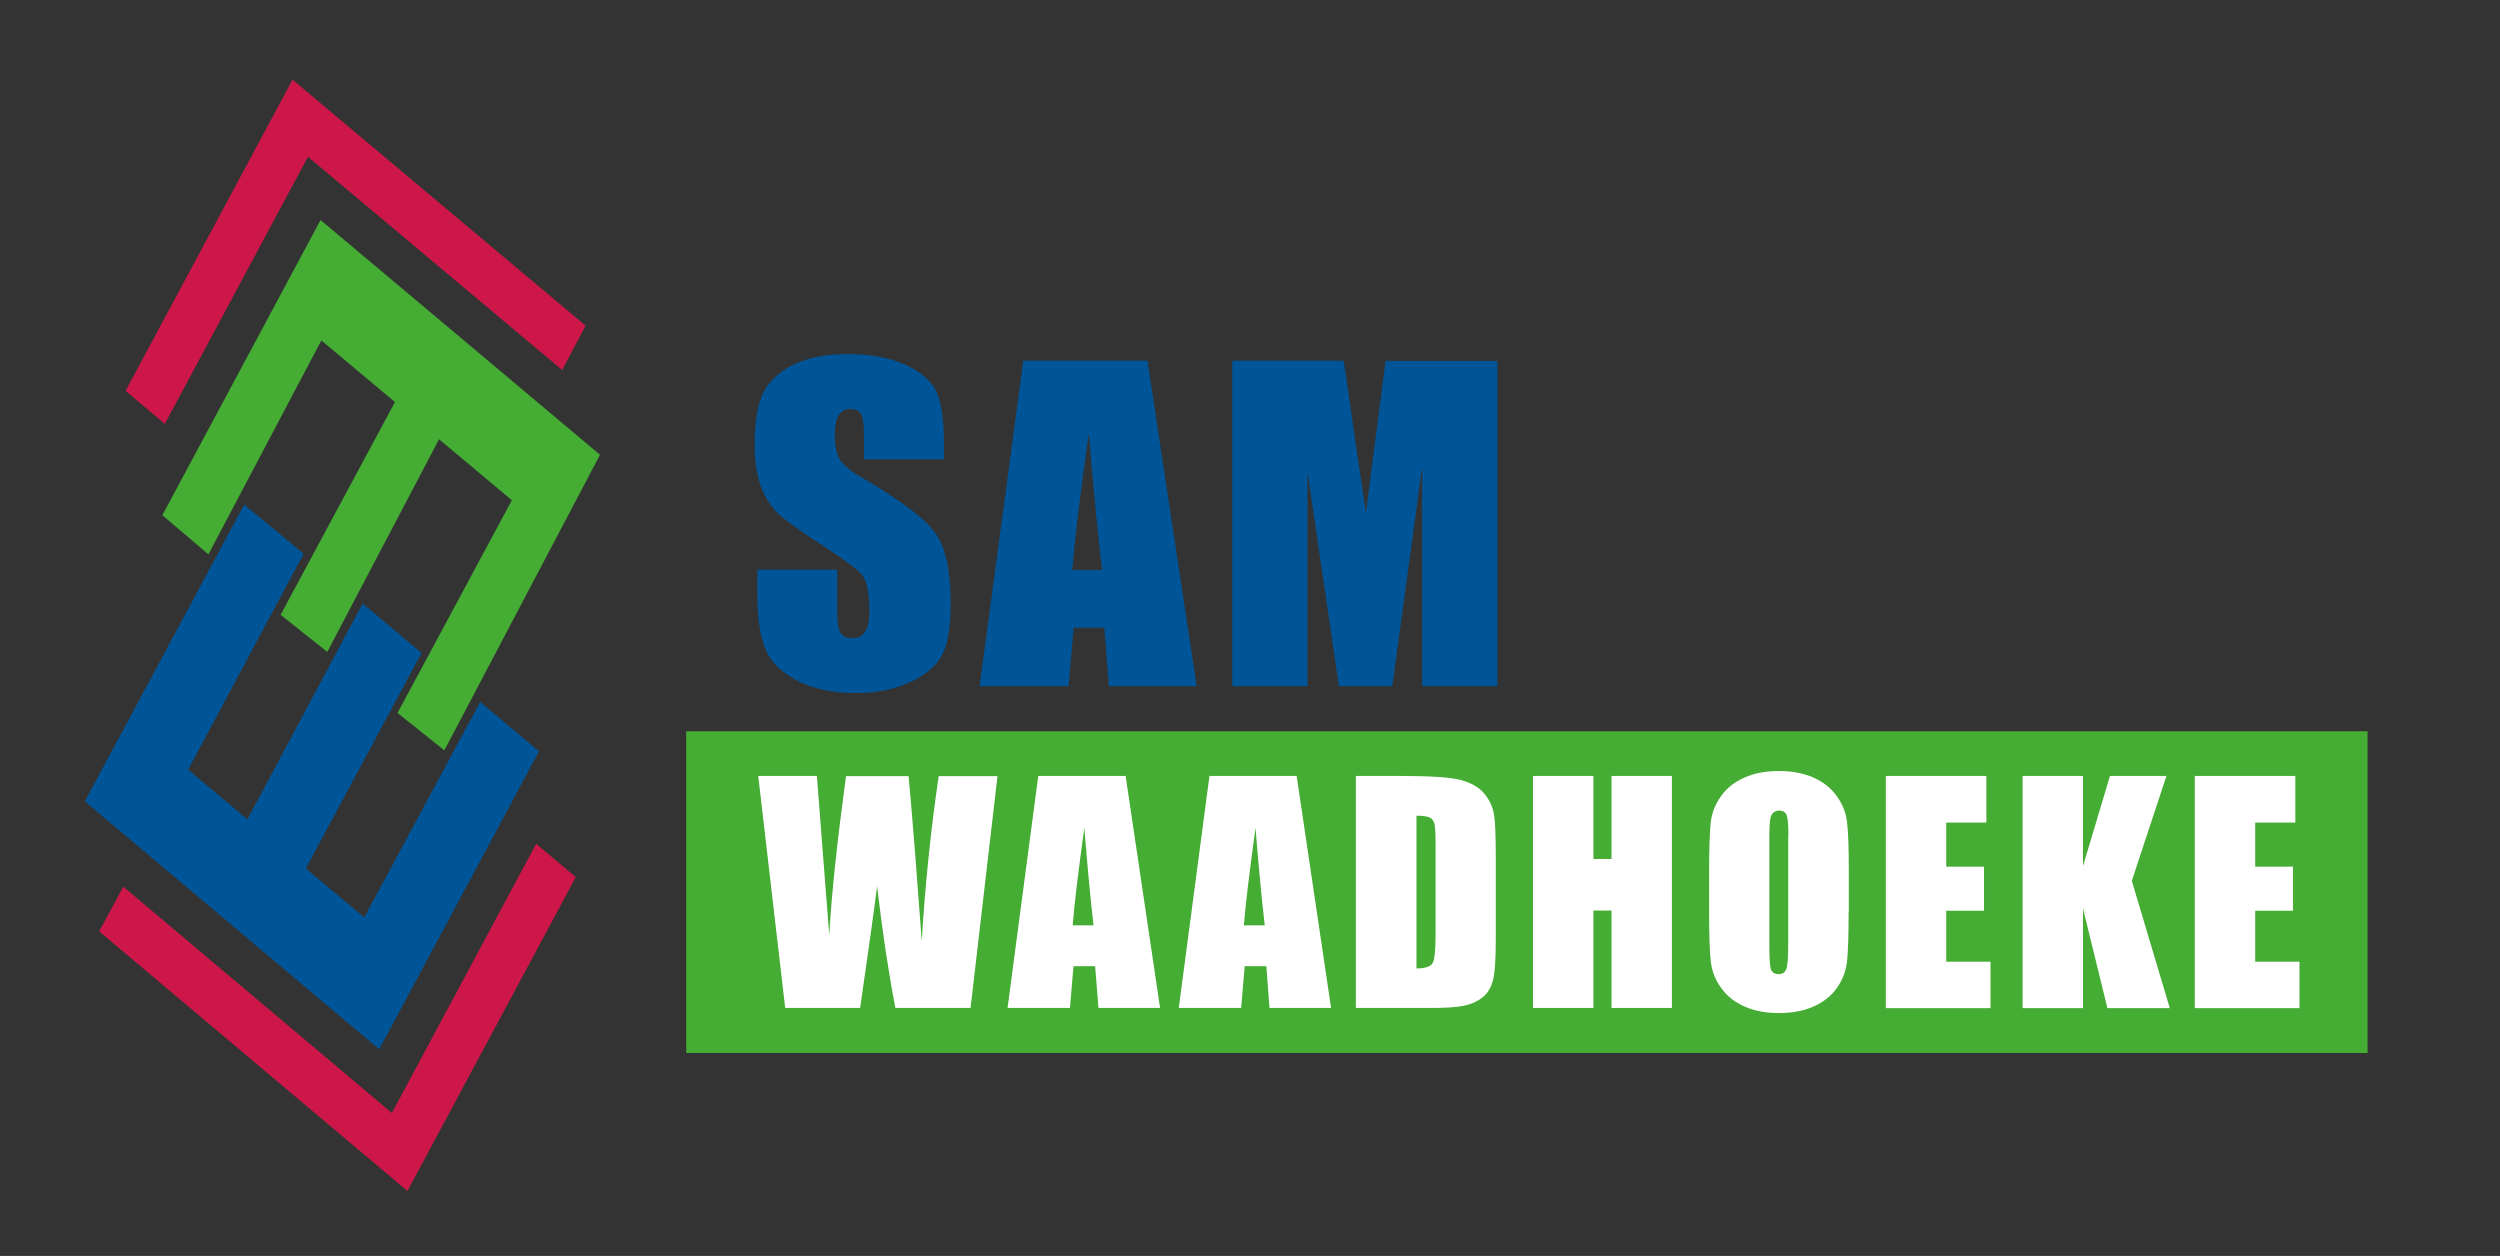
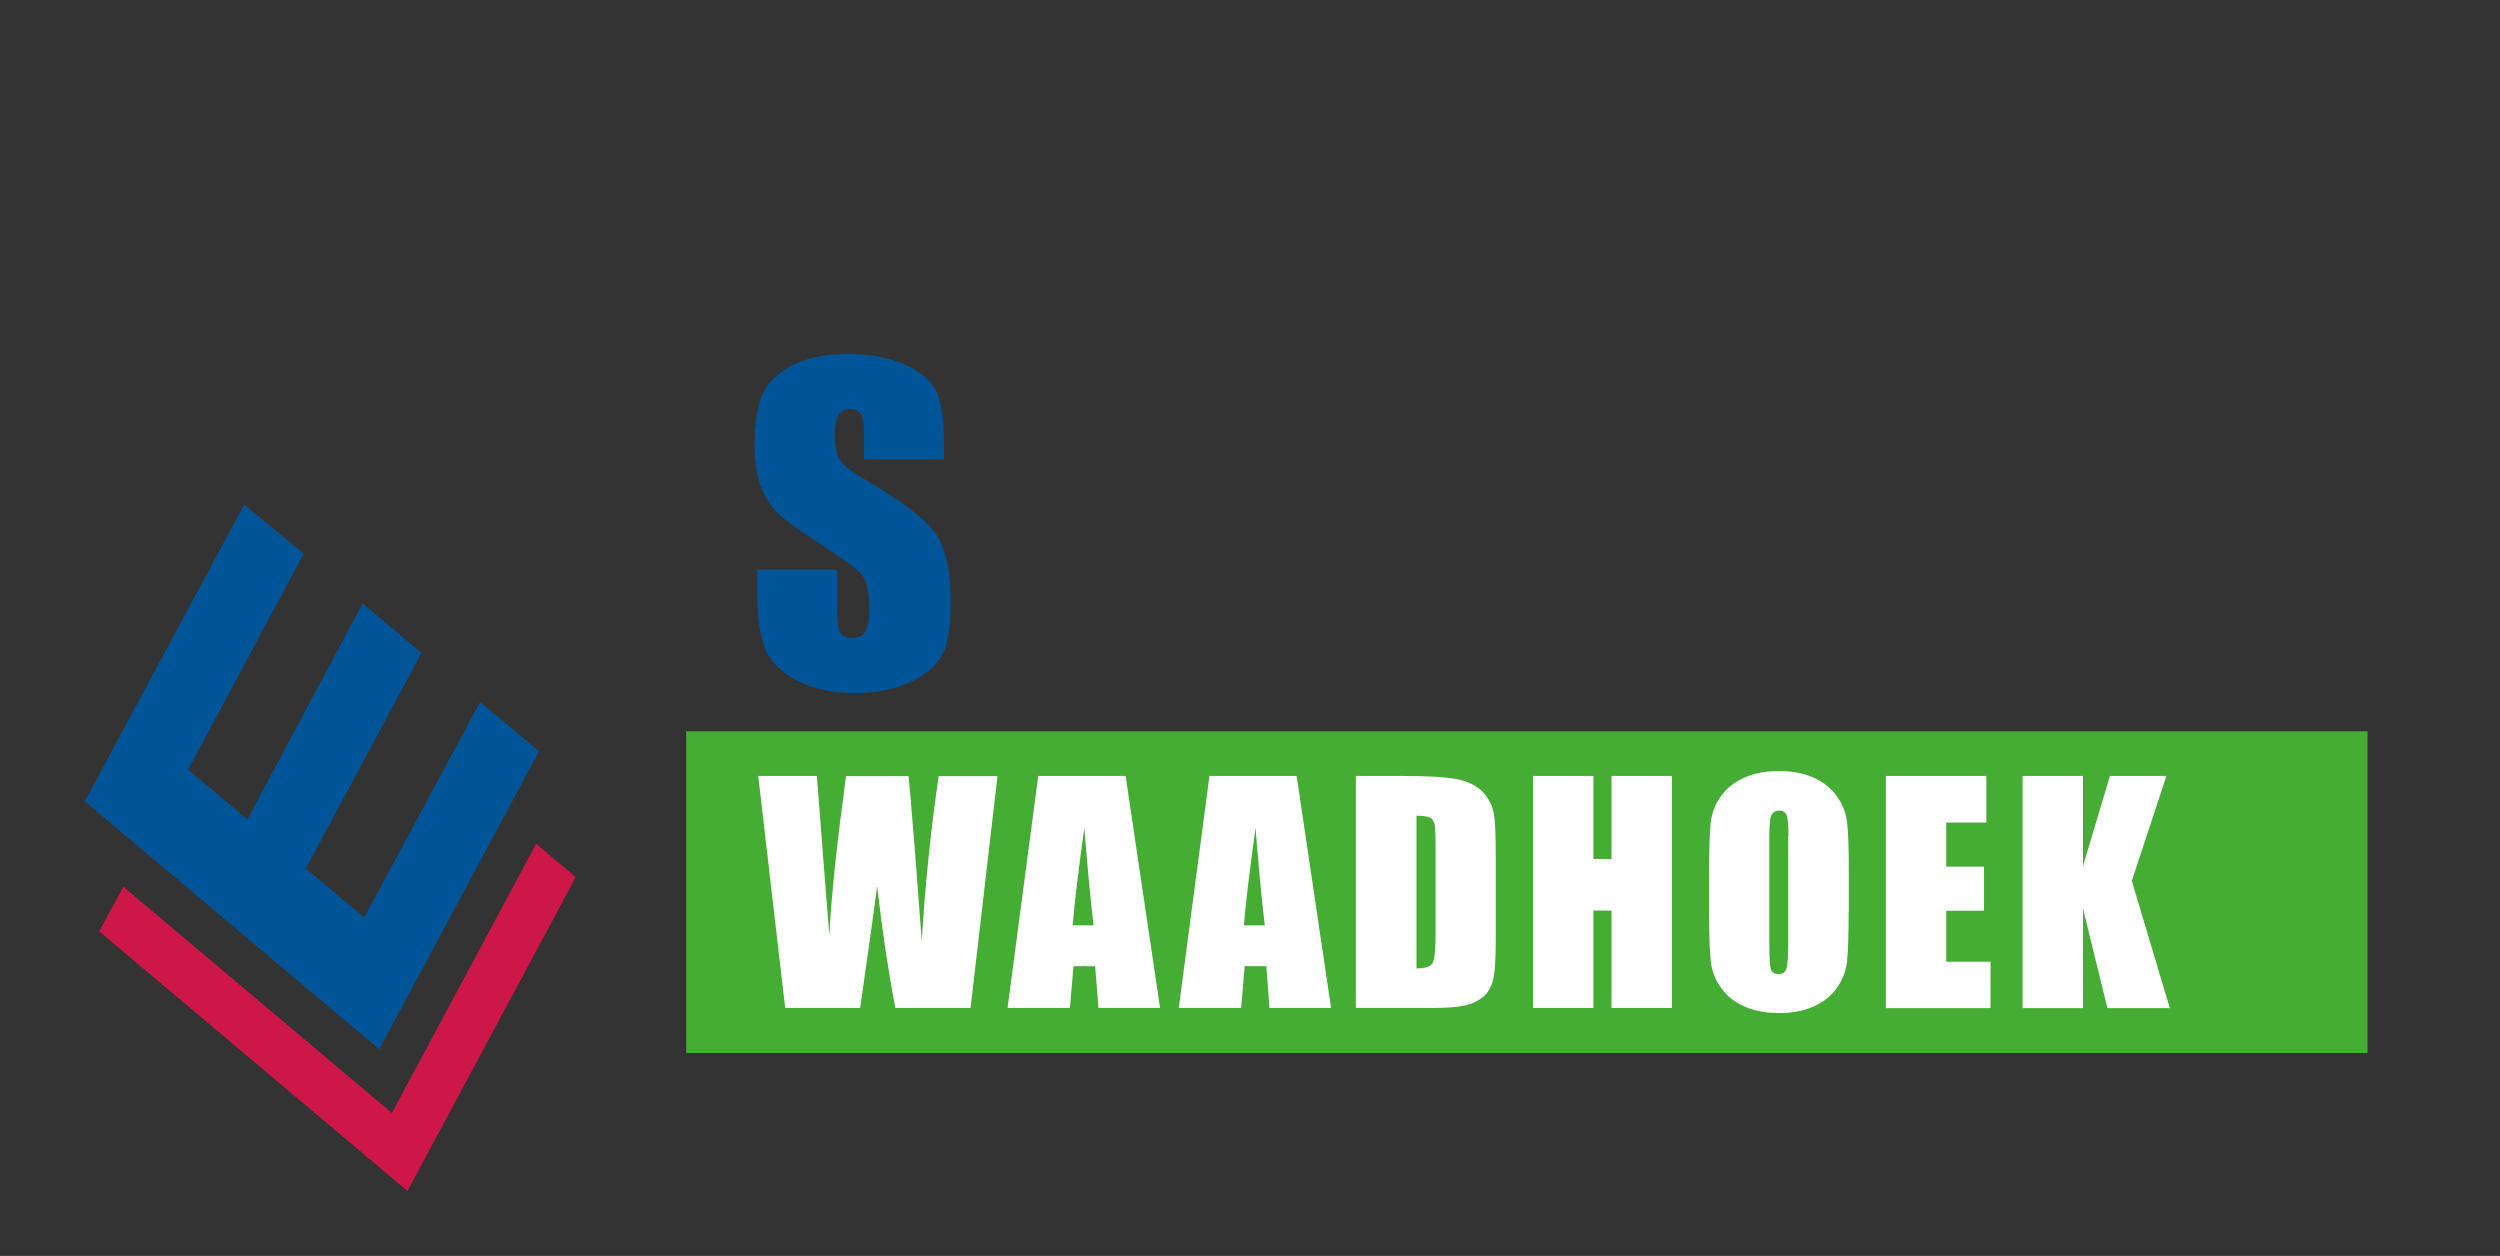
<svg xmlns="http://www.w3.org/2000/svg" version="1.1" id="Layer_1" x="0px" y="0px" viewBox="0 0 1270.4 638.2" style="enable-background:new 0 0 1270.4 638.2;" xml:space="preserve">
  <rect x="0" y="0" width="1270.4" height="638.2" fill="#333333" stroke="none" />
  <style type="text/css">
	._x005B_Default_x005D_{fill:#FFFFFF;stroke:#000000;stroke-miterlimit:10;}
	.Drop_x0020_Shadow{fill:none;}
	.Round_x0020_Corners_x0020_2_x0020_pt{fill:#FFFFFF;stroke:#000000;stroke-miterlimit:10;}
	.Live_x0020_Reflect_x0020_X{fill:none;}
	.Bevel_x0020_Soft{fill:url(#SVGID_1_);}
	.Dusk{fill:#FFFFFF;}
	.Foliage_GS{fill:#FFDD00;}
	.Pompadour_GS{fill-rule:evenodd;clip-rule:evenodd;fill:#51AEE2;}
	.st0{fill:#45AC34;}
	.st1{fill:#FFFFFF;}
	.st2{fill:#005598;}
	.st3{fill:#CC1748;stroke:#CC1748;stroke-width:9;stroke-miterlimit:10;}
	.st4{fill:#32AD66;}
</style>
  <linearGradient id="SVGID_1_" gradientUnits="userSpaceOnUse" x1="2901.418" y1="316.314" x2="2902.125" y2="317.022">
    <stop offset="0" style="stop-color:#E6E6EB" />
    <stop offset="0.174" style="stop-color:#E2E2E6" />
    <stop offset="0.352" style="stop-color:#D5D4D8" />
    <stop offset="0.532" style="stop-color:#C0BFC2" />
    <stop offset="0.714" style="stop-color:#A4A2A4" />
    <stop offset="0.895" style="stop-color:#828282" />
    <stop offset="1" style="stop-color:#6B6E6E" />
  </linearGradient>
  <g>
    <g>
-       <path class="st0" d="M304.9,231.1l-79.1,150.2L202,362.3l58.1-108.1l-37-31l-56.8,108.1l-23.7-18.9l58.1-108.1L163.3,173    l-57.4,108.7l-23.4-19.9l80.4-150L304.9,231.1z" />
-     </g>
+       </g>
  </g>
  <g>
    <rect x="348.7" y="371.6" class="st0" width="854.4" height="163.5" />
  </g>
  <g>
    <path class="st1" d="M506.9,394.3l-13.7,117.9H455c-3.5-18.1-6.6-38.7-9.3-61.9c-1.2,9.9-4.1,30.5-8.6,61.9H399l-13.7-117.9h29.8   l3.2,41.2l3.1,39.8c1.1-20.6,4-47.6,8.5-80.9h31.8c0.4,3.5,1.5,16.4,3.3,38.9l3.4,44.9c1.7-28.6,4.6-56.5,8.6-83.8H506.9z" />
    <path class="st1" d="M572,394.3l17.5,117.9h-31.3l-1.7-21.2h-11l-1.8,21.2H512l15.6-117.9H572z M555.7,470.2   c-1.6-13.4-3.1-29.9-4.7-49.5c-3.1,22.6-5.1,39.1-5.9,49.5H555.7z" />
    <path class="st1" d="M658.9,394.3l17.5,117.9h-31.3l-1.6-21.2h-11l-1.8,21.2h-31.7l15.6-117.9H658.9z M642.7,470.2   c-1.6-13.4-3.1-29.9-4.7-49.5c-3.1,22.6-5.1,39.1-5.9,49.5H642.7z" />
    <path class="st1" d="M689.1,394.3h23c14.8,0,24.8,0.7,30,2c5.2,1.4,9.2,3.6,11.9,6.7c2.7,3.1,4.4,6.6,5.1,10.4   c0.7,3.8,1,11.3,1,22.5v41.3c0,10.6-0.5,17.7-1.5,21.2c-1,3.6-2.7,6.4-5.2,8.4c-2.5,2-5.5,3.4-9.2,4.2c-3.6,0.8-9.1,1.2-16.5,1.2   h-38.7V394.3z M719.8,414.5v77.6c4.4,0,7.1-0.9,8.2-2.7c1-1.8,1.5-6.6,1.5-14.5v-45.8c0-5.3-0.2-8.8-0.5-10.3   c-0.4-1.5-1.1-2.6-2.3-3.3C725.4,414.9,723.1,414.5,719.8,414.5z" />
    <path class="st1" d="M849.6,394.3v117.9h-30.7v-49.5h-9.2v49.5h-30.7V394.3h30.7v42.2h9.2v-42.2H849.6z" />
    <path class="st1" d="M939.4,463.4c0,11.9-0.3,20.2-0.8,25.2c-0.6,4.9-2.3,9.4-5.2,13.5c-2.9,4.1-6.9,7.2-11.9,9.4   c-5,2.2-10.8,3.3-17.5,3.3c-6.3,0-12-1-17-3.1s-9.1-5.2-12.1-9.3c-3.1-4.1-4.9-8.6-5.5-13.5c-0.6-4.9-0.9-13.4-0.9-25.5v-20.2   c0-11.8,0.3-20.2,0.8-25.2c0.6-4.9,2.3-9.4,5.3-13.5c2.9-4.1,6.9-7.2,11.9-9.4c5-2.2,10.8-3.3,17.5-3.3c6.3,0,12,1,17,3.1   c5,2.1,9.1,5.2,12.1,9.3c3.1,4.1,4.9,8.6,5.5,13.5c0.6,4.9,0.9,13.4,0.9,25.5V463.4z M908.8,424.7c0-5.5-0.3-9-0.9-10.5   c-0.6-1.5-1.9-2.3-3.8-2.3c-1.6,0-2.8,0.6-3.7,1.9c-0.9,1.2-1.3,4.9-1.3,11v55.1c0,6.9,0.3,11.1,0.8,12.7c0.6,1.6,1.9,2.4,3.9,2.4   c2.1,0,3.4-0.9,4-2.8c0.6-1.8,0.9-6.2,0.9-13.2V424.7z" />
    <path class="st1" d="M958.3,394.3h51.1V418H989v22.4h19.2v22.4H989v25.9h22.5v23.6h-53.2V394.3z" />
    <path class="st1" d="M1100.9,394.3l-17.6,53.3l19.3,64.7h-31.7l-12.4-50.6v50.6h-30.7V394.3h30.7v45.8l13.7-45.8H1100.9z" />
-     <path class="st1" d="M1115.3,394.3h51.1V418H1146v22.4h19.2v22.4H1146v25.9h22.5v23.6h-53.2V394.3z" />
  </g>
  <path class="st2" d="M479.6,233.4h-40.6v-12.3c0-5.7-0.5-9.4-1.6-10.9c-1-1.6-2.8-2.4-5.2-2.4c-2.6,0-4.6,1.1-6,3.2  c-1.3,2.1-2,5.3-2,9.6c0,5.5,0.8,9.7,2.3,12.5c1.4,2.8,5.6,6.2,12.3,10.1c19.4,11.4,31.7,20.7,36.7,28c5.1,7.3,7.6,19,7.6,35.3  c0,11.8-1.4,20.5-4.2,26c-2.8,5.6-8.2,10.3-16.2,14c-8,3.8-17.4,5.7-28,5.7c-11.7,0-21.7-2.2-29.9-6.5c-8.3-4.4-13.7-9.9-16.2-16.7  c-2.6-6.7-3.8-16.3-3.8-28.7v-10.8h40.6v20.1c0,6.2,0.6,10.2,1.7,12c1.1,1.8,3.2,2.7,6.1,2.7c2.9,0,5.1-1.1,6.5-3.4  c1.4-2.2,2.1-5.6,2.1-10c0-9.7-1.3-16.1-4-19.1c-2.8-3-9.6-8-20.4-15c-10.9-7.1-18.1-12.2-21.6-15.4c-3.5-3.2-6.4-7.6-8.8-13.3  c-2.3-5.7-3.5-12.9-3.5-21.7c0-12.7,1.6-21.9,4.9-27.8c3.3-5.9,8.6-10.4,15.9-13.8c7.3-3.3,16.2-4.9,26.6-4.9c11.3,0,21,1.8,29,5.4  c8,3.6,13.3,8.2,15.9,13.6c2.6,5.5,3.9,14.8,3.9,28V233.4z" />
-   <path class="st2" d="M583.1,183.3l25,165.4h-44.6l-2.3-29.7h-15.6l-2.6,29.7h-45.2L520,183.3H583.1z M560,289.7  c-2.2-18.7-4.4-41.9-6.7-69.5c-4.5,31.7-7.3,54.8-8.4,69.5H560z" />
-   <path class="st2" d="M760.9,183.3v165.4h-38.2l0-111.7l-15.2,111.7h-27.1l-16-109.1l0,109.1h-38.2V183.3h56.5  c1.7,9.9,3.4,21.7,5.2,35.2l6.2,42.1l10-77.2H760.9z" />
  <g>
    <g>
      <path class="st2" d="M43.1,407.2l81-150.8l30.2,25L95.6,391.1l30.1,25.3l58.6-109.7l29.9,25.1l-58.8,109.5l29.7,24.9L244,356.7    l29.9,25.1l-81.2,151.4L43.1,407.2z" />
    </g>
  </g>
-   <polygon class="st3" points="151.7,79.1 155.2,72.6 160.8,77.4 284.3,181 291.9,166.6 150,47.5 69.5,197.5 82.4,208.4 " />
  <polygon class="st3" points="204,566 200.5,572.6 194.8,567.8 64,457.6 56.1,472.2 205.7,598.2 286.9,446.8 273.8,435.8 " />
  <polygon class="st4" points="185.2,466.2 244,356.7 185.2,466.2 " />
  <polygon class="st4" points="125.8,416.4 184.3,306.7 125.8,416.4 " />
</svg>